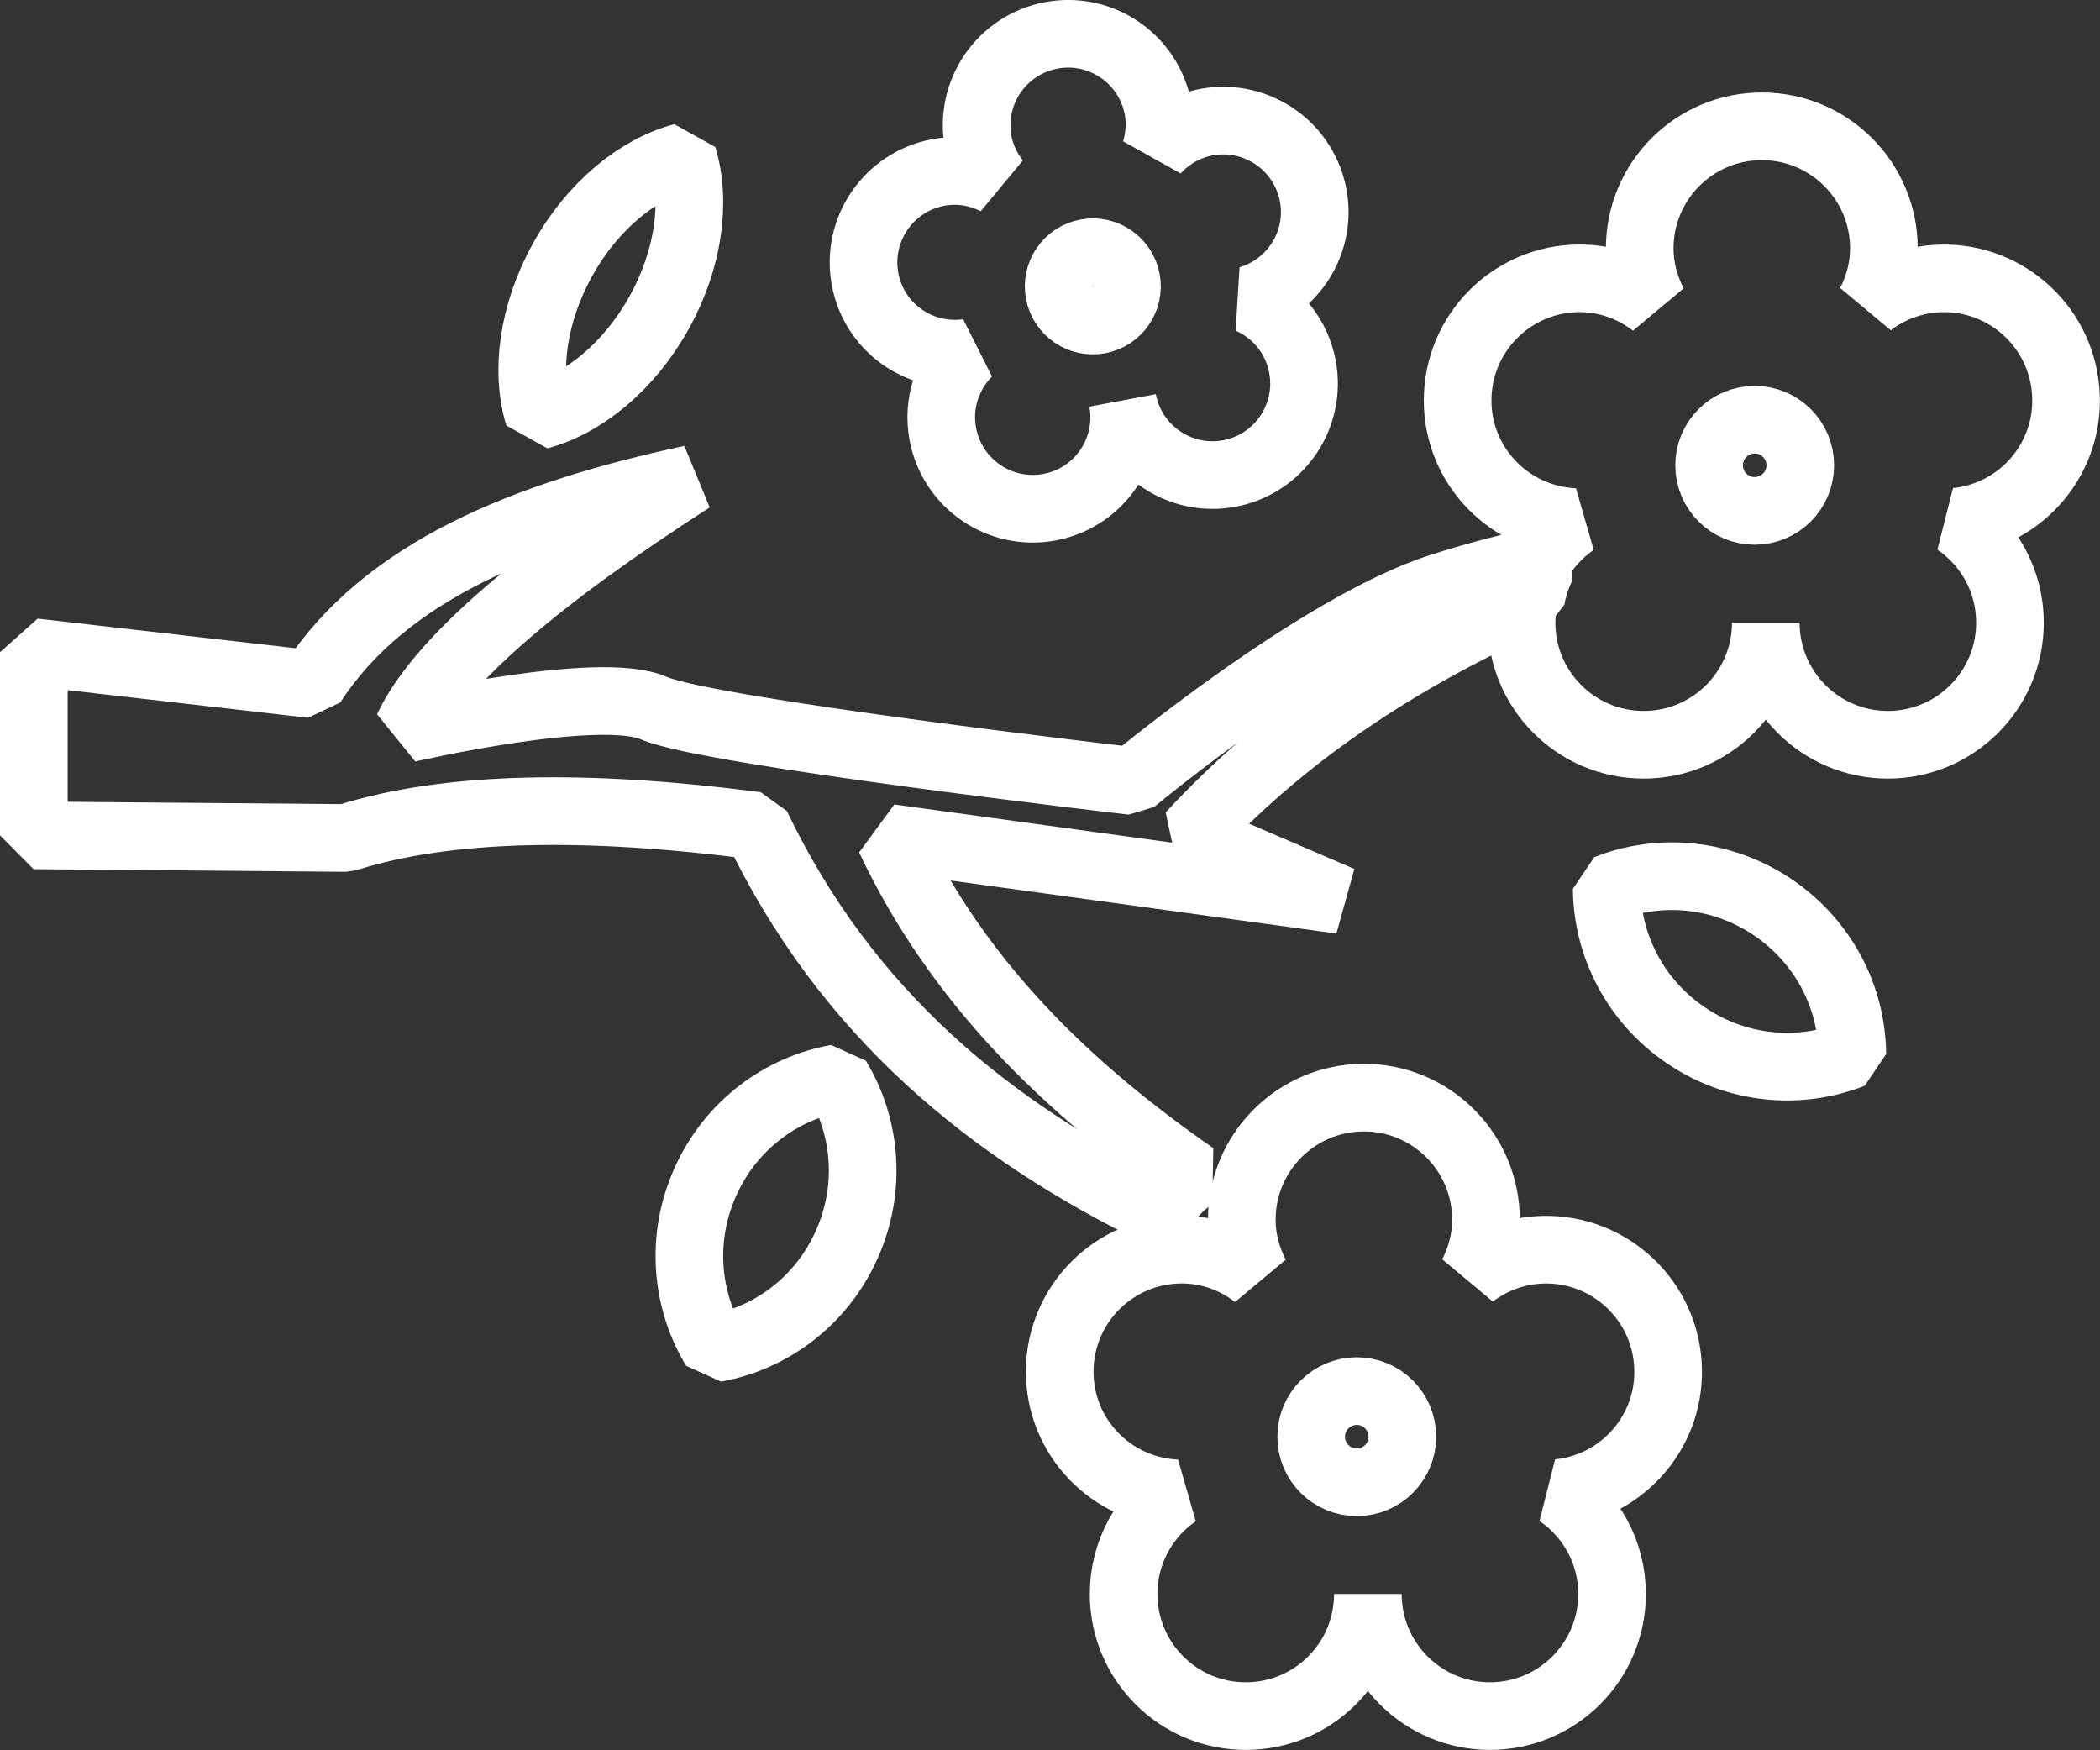
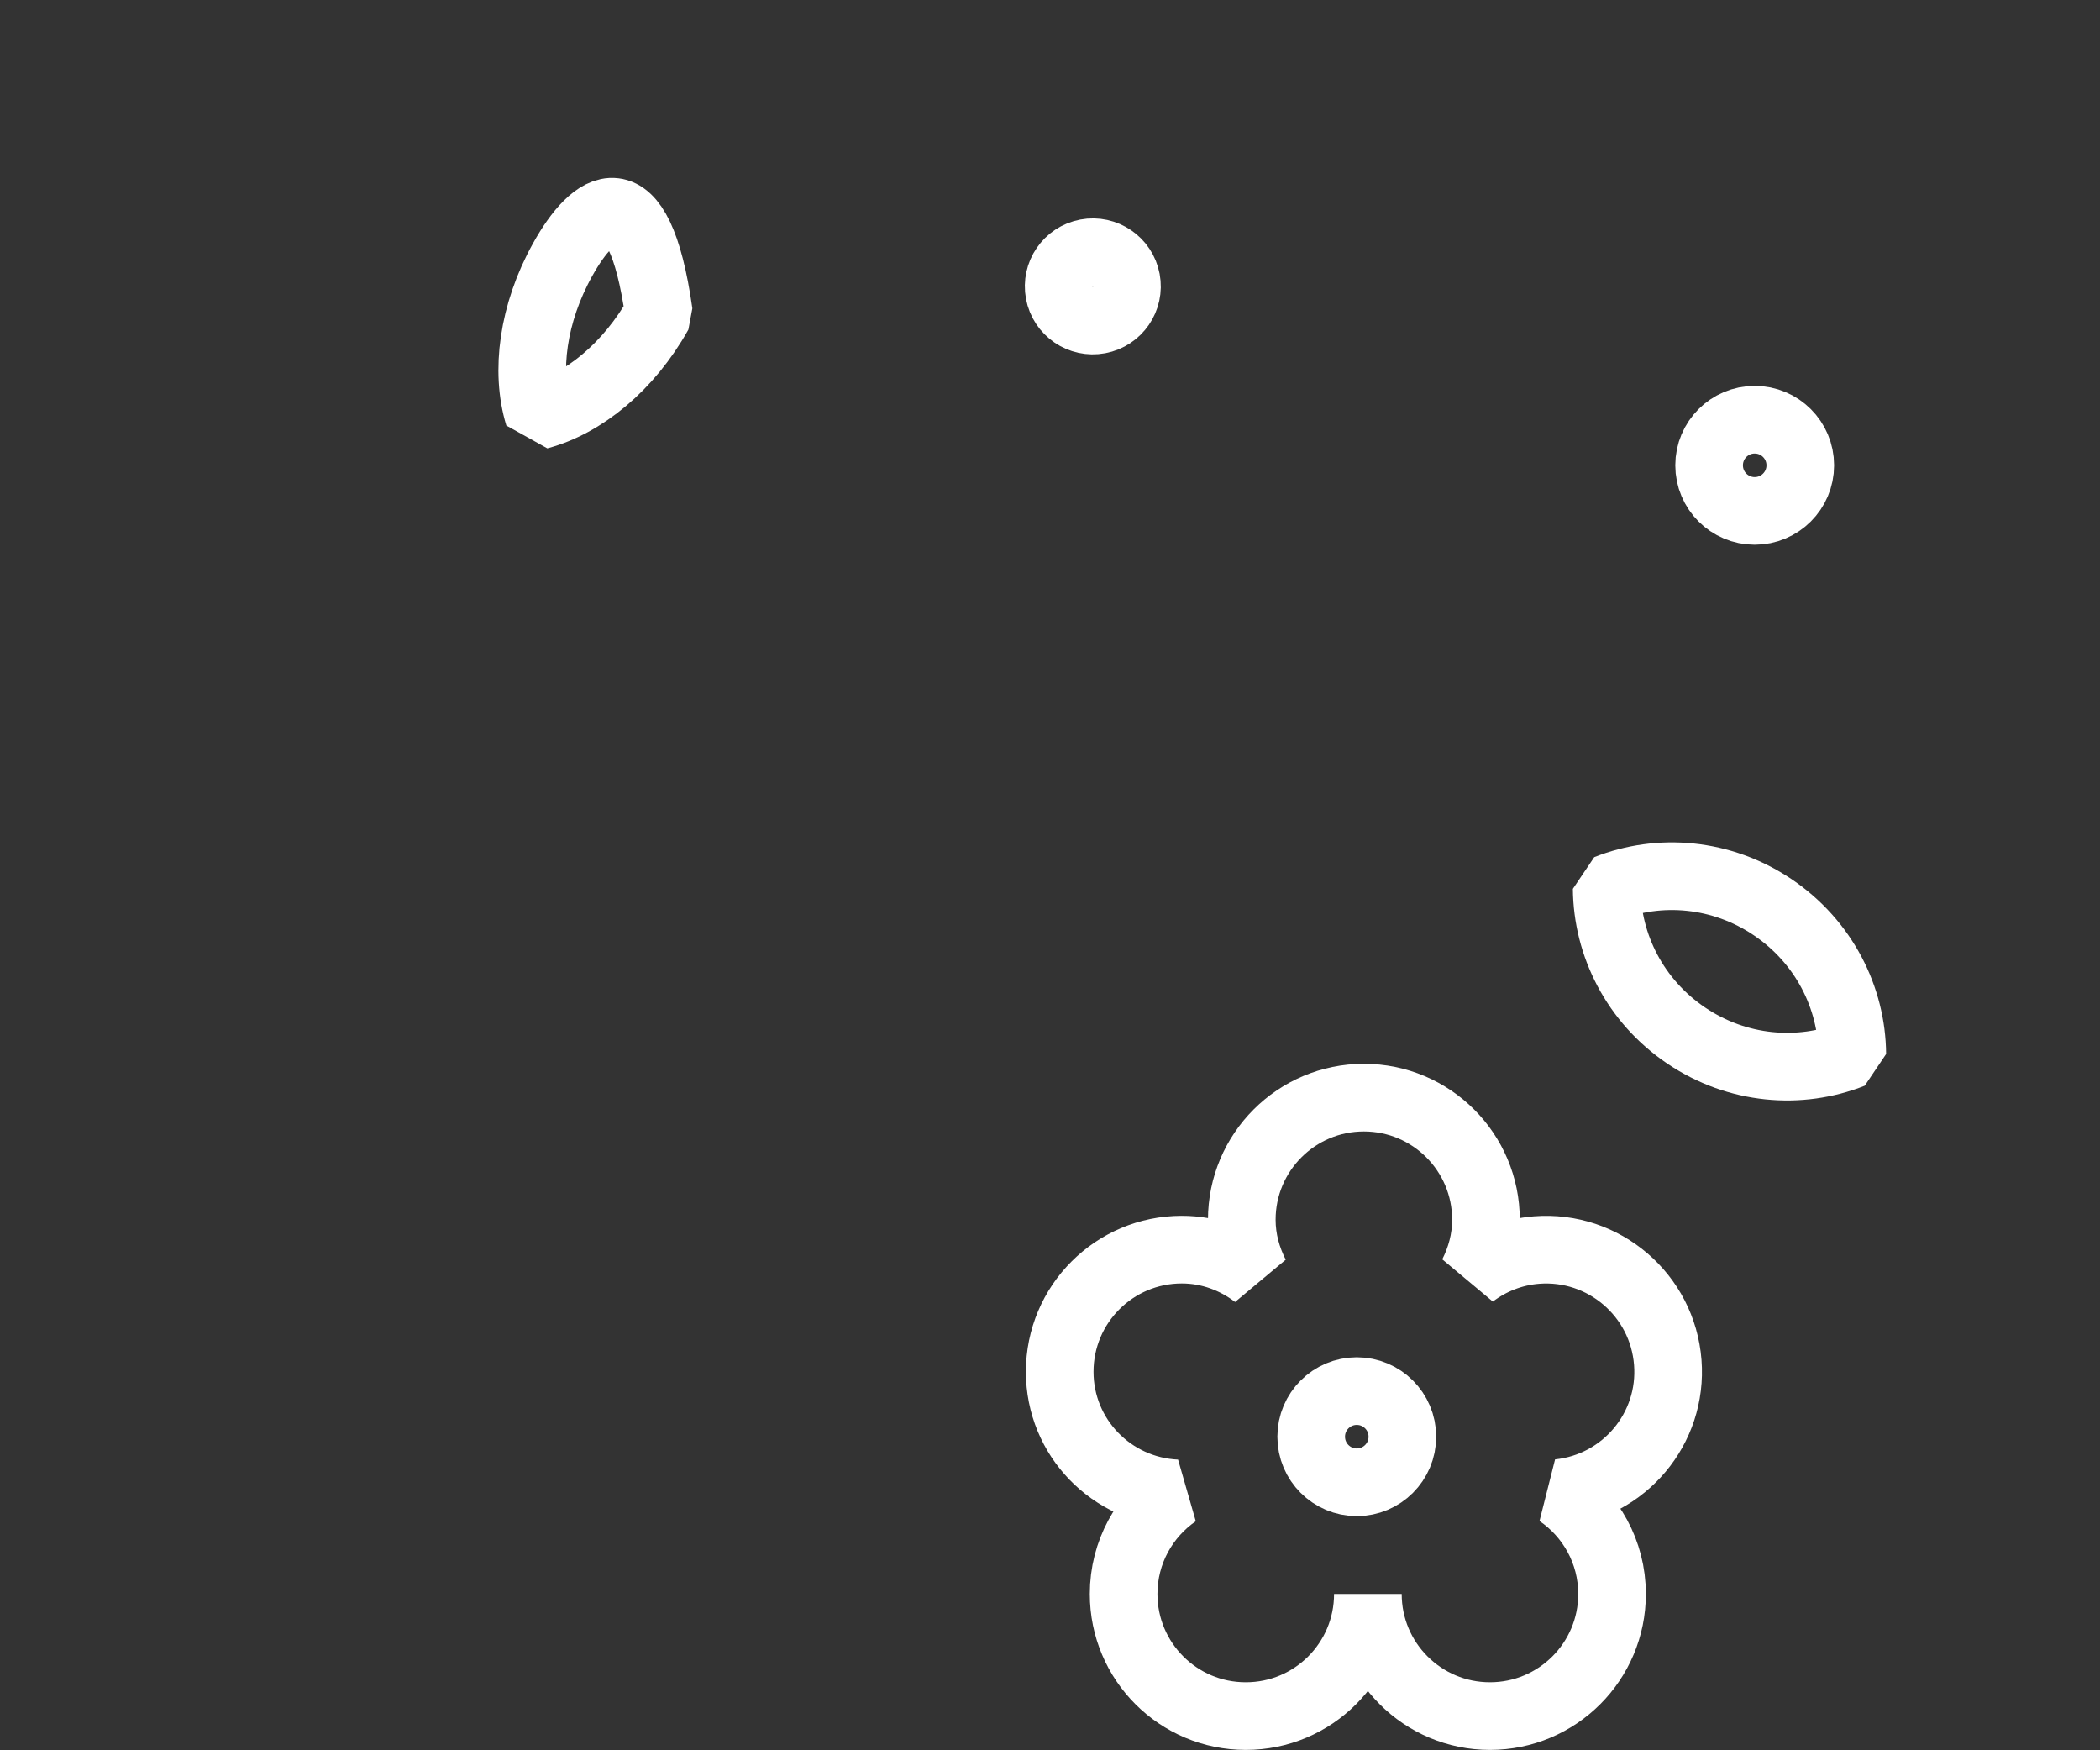
<svg xmlns="http://www.w3.org/2000/svg" id="Слой_1" x="0px" y="0px" viewBox="0 0 31.047 25.868" xml:space="preserve">
  <rect x="0" y="0" width="31.047" height="25.868" fill="#333333" stroke="none" />
  <g>
-     <path fill="none" stroke="#FFFFFF" stroke-linejoin="bevel" stroke-miterlimit="10" d="M22.76,8.283 c-0.502,0.117-1.009,0.25-1.468,0.399c-1.82,0.588-4.549,2.863-4.549,2.863s-6.268-0.724-7.077-1.078 c-0.809-0.354-3.639,0.303-3.639,0.303c0.473-1.008,1.979-2.264,4.195-3.69c-2.463,0.527-4.538,1.37-5.611,3.033L0.5,9.641v2.707 l4.617,0.039c1.508-0.481,3.574-0.505,6.066-0.181c1.338,2.791,3.467,4.51,5.967,5.727c0.116-0.222,0.285-0.411,0.503-0.551 c-1.884-1.306-3.495-2.867-4.499-4.995l6.672,0.917l-2.224-0.956c1.319-1.437,3.014-2.588,5.033-3.491 c0.028-0.175,0.086-0.343,0.164-0.5C22.785,8.333,22.769,8.31,22.76,8.283z" />
-     <path fill="none" stroke="#FFFFFF" stroke-linejoin="bevel" stroke-miterlimit="10" d="M16.597,5.919 c0.138,0.734,0.845,1.218,1.579,1.08s1.218-0.845,1.08-1.579c-0.086-0.457-0.392-0.817-0.788-0.99 c0.701-0.208,1.114-0.935,0.923-1.645c-0.194-0.722-0.936-1.149-1.657-0.956c-0.26,0.07-0.48,0.213-0.649,0.399 c0.057-0.197,0.076-0.409,0.036-0.625c-0.138-0.734-0.845-1.218-1.579-1.08c-0.734,0.138-1.218,0.845-1.08,1.579 c0.041,0.218,0.137,0.41,0.264,0.575c-0.256-0.13-0.553-0.184-0.856-0.127c-0.734,0.138-1.218,0.845-1.08,1.579 c0.134,0.715,0.808,1.188,1.521,1.085c-0.303,0.305-0.457,0.748-0.372,1.203c0.138,0.734,0.845,1.218,1.579,1.08 C16.251,7.36,16.735,6.654,16.597,5.919z" />
    <ellipse transform="matrix(0.983 -0.184 0.184 0.983 -0.503 3.049)" fill="none" stroke="#FFFFFF" stroke-linejoin="bevel" stroke-miterlimit="10" cx="16.156" cy="4.229" rx="0.505" ry="0.505" />
-     <path fill="none" stroke="#FFFFFF" stroke-linejoin="bevel" stroke-miterlimit="10" d="M26.106,9.204 c0,0.997,0.808,1.805,1.805,1.805c0.997,0,1.805-0.808,1.805-1.805c0-0.621-0.314-1.167-0.791-1.492 c0.97-0.1,1.691-0.952,1.615-1.931c-0.077-0.994-0.945-1.738-1.939-1.661c-0.358,0.028-0.682,0.161-0.949,0.363 c0.124-0.245,0.2-0.517,0.2-0.811c0-0.997-0.808-1.805-1.805-1.805c-0.997,0-1.805,0.808-1.805,1.805 c0,0.296,0.078,0.572,0.205,0.819c-0.304-0.233-0.68-0.377-1.092-0.377c-0.997,0-1.805,0.808-1.805,1.805 c0,0.971,0.768,1.756,1.728,1.798c-0.473,0.326-0.783,0.869-0.783,1.487c0,0.997,0.808,1.805,1.805,1.805 C25.298,11.009,26.106,10.201,26.106,9.204z" />
    <circle fill="none" stroke="#FFFFFF" stroke-linejoin="bevel" stroke-miterlimit="10" cx="25.942" cy="6.878" r="0.674" />
    <path fill="none" stroke="#FFFFFF" stroke-linejoin="bevel" stroke-miterlimit="10" d="M20.223,23.562 c0,0.997,0.808,1.805,1.805,1.805c0.997,0,1.805-0.808,1.805-1.805c0-0.621-0.314-1.167-0.791-1.492 c0.97-0.1,1.691-0.952,1.615-1.931c-0.077-0.994-0.945-1.738-1.939-1.661c-0.358,0.028-0.682,0.161-0.949,0.363 c0.124-0.245,0.2-0.517,0.2-0.811c0-0.997-0.808-1.805-1.805-1.805c-0.997,0-1.805,0.808-1.805,1.805 c0,0.296,0.078,0.572,0.205,0.819c-0.304-0.233-0.68-0.377-1.092-0.377c-0.997,0-1.805,0.808-1.805,1.805 c0,0.971,0.768,1.756,1.728,1.798c-0.473,0.326-0.783,0.869-0.783,1.487c0,0.997,0.808,1.805,1.805,1.805 C19.415,25.368,20.223,24.56,20.223,23.562z" />
    <circle fill="none" stroke="#FFFFFF" stroke-linejoin="bevel" stroke-miterlimit="10" cx="20.059" cy="21.237" r="0.674" />
-     <path fill="none" stroke="#FFFFFF" stroke-linejoin="bevel" stroke-miterlimit="10" d="M8.32,3.835 C7.875,4.633,7.765,5.493,7.964,6.144C8.622,5.97,9.296,5.425,9.741,4.628c0.445-0.798,0.554-1.657,0.356-2.309 C9.438,2.493,8.764,3.037,8.32,3.835z" />
+     <path fill="none" stroke="#FFFFFF" stroke-linejoin="bevel" stroke-miterlimit="10" d="M8.32,3.835 C7.875,4.633,7.765,5.493,7.964,6.144C8.622,5.97,9.296,5.425,9.741,4.628C9.438,2.493,8.764,3.037,8.32,3.835z" />
    <path fill="none" stroke="#FFFFFF" stroke-linejoin="bevel" stroke-miterlimit="10" d="M26.209,13.411 c-0.757-0.511-1.678-0.584-2.455-0.276c0.006,0.836,0.419,1.662,1.176,2.173s1.678,0.584,2.455,0.276 C27.379,14.748,26.966,13.922,26.209,13.411z" />
-     <path fill="none" stroke="#FFFFFF" stroke-linejoin="bevel" stroke-miterlimit="10" d="M12.515,18.405 c0.376-0.832,0.293-1.752-0.141-2.466c-0.823,0.147-1.568,0.693-1.943,1.525c-0.376,0.832-0.293,1.752,0.141,2.466 C11.395,19.784,12.14,19.238,12.515,18.405z" />
  </g>
</svg>